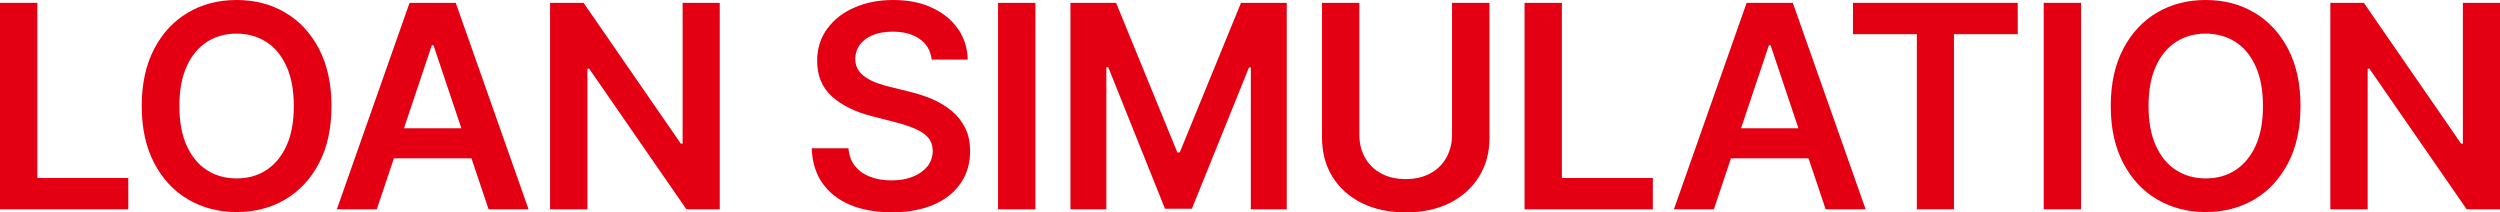
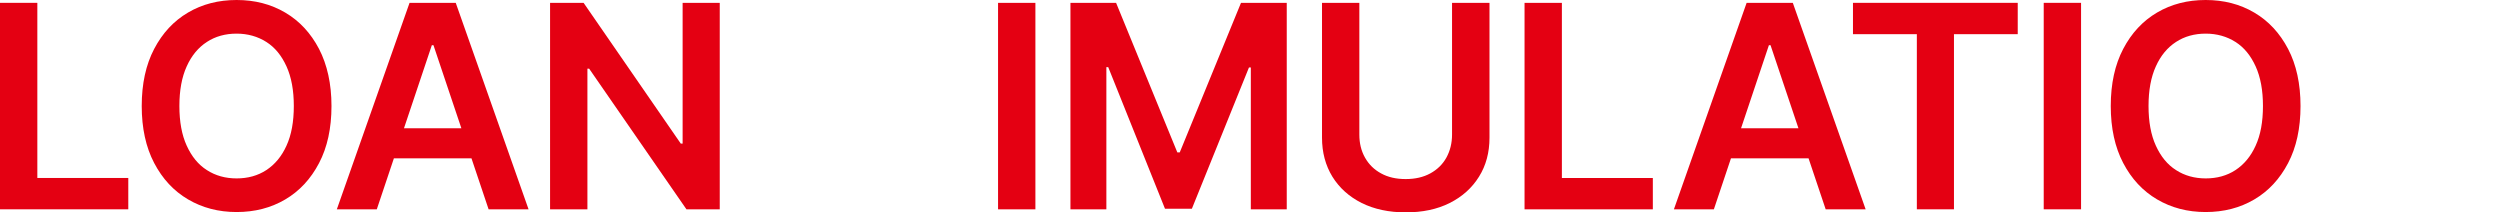
<svg xmlns="http://www.w3.org/2000/svg" version="1.1" id="レイヤー_1" x="0px" y="0px" viewBox="0 0 228.97 19.45" style="enable-background:new 0 0 228.97 19.45;" xml:space="preserve">
  <style type="text/css">
	.st0{fill:#E40012;}
</style>
  <g>
    <path class="st0" d="M0,19.17V0.26h3.42V16.3h8.33v2.87H0z" />
    <path class="st0" d="M30.36,9.71c0,2.04-0.38,3.78-1.14,5.23c-0.76,1.45-1.79,2.56-3.1,3.33c-1.31,0.77-2.79,1.15-4.45,1.15   c-1.66,0-3.14-0.39-4.45-1.16c-1.31-0.77-2.34-1.88-3.1-3.33c-0.76-1.45-1.14-3.19-1.14-5.22c0-2.04,0.38-3.78,1.14-5.23   c0.76-1.45,1.79-2.56,3.1-3.33C18.53,0.38,20.01,0,21.67,0c1.66,0,3.14,0.38,4.45,1.15c1.31,0.77,2.34,1.88,3.1,3.33   C29.97,5.93,30.36,7.68,30.36,9.71z M26.91,9.71c0-1.43-0.22-2.64-0.67-3.63c-0.45-0.99-1.06-1.74-1.85-2.24s-1.7-0.76-2.72-0.76   c-1.03,0-1.94,0.25-2.72,0.76c-0.79,0.51-1.41,1.26-1.85,2.24c-0.45,0.99-0.67,2.2-0.67,3.63s0.22,2.65,0.67,3.63   c0.45,0.99,1.06,1.74,1.85,2.24c0.79,0.51,1.7,0.76,2.72,0.76c1.03,0,1.94-0.25,2.72-0.76s1.41-1.26,1.85-2.24   C26.69,12.36,26.91,11.15,26.91,9.71z" />
    <path class="st0" d="M34.51,19.17h-3.66l6.66-18.91h4.23l6.67,18.91h-3.66L39.7,4.14h-0.15L34.51,19.17z M34.63,11.75h9.97v2.75   h-9.97V11.75z" />
    <path class="st0" d="M65.92,0.26v18.91h-3.05L53.96,6.29H53.8v12.88h-3.42V0.26h3.07l8.9,12.89h0.17V0.26H65.92z" />
-     <path class="st0" d="M85.33,5.46c-0.09-0.81-0.45-1.43-1.09-1.88C83.6,3.12,82.78,2.9,81.76,2.9c-0.71,0-1.33,0.11-1.84,0.32   c-0.51,0.22-0.9,0.51-1.17,0.88c-0.27,0.37-0.41,0.79-0.42,1.27c0,0.39,0.09,0.74,0.27,1.02c0.18,0.29,0.43,0.53,0.74,0.73   c0.31,0.2,0.66,0.37,1.04,0.5c0.38,0.14,0.77,0.25,1.15,0.34l1.77,0.44c0.71,0.17,1.4,0.39,2.06,0.67   c0.66,0.28,1.26,0.64,1.78,1.07c0.53,0.43,0.94,0.95,1.25,1.56c0.31,0.61,0.46,1.32,0.46,2.14c0,1.11-0.28,2.08-0.85,2.92   c-0.57,0.84-1.38,1.5-2.45,1.97c-1.07,0.47-2.36,0.71-3.87,0.71c-1.47,0-2.75-0.23-3.83-0.68c-1.08-0.46-1.92-1.12-2.53-1.99   c-0.61-0.87-0.93-1.94-0.98-3.19h3.37c0.05,0.66,0.25,1.21,0.61,1.64c0.36,0.44,0.82,0.76,1.4,0.98c0.58,0.22,1.22,0.32,1.93,0.32   c0.75,0,1.4-0.11,1.96-0.34c0.56-0.22,1-0.54,1.33-0.94c0.32-0.4,0.48-0.88,0.49-1.42c-0.01-0.49-0.15-0.9-0.43-1.22   c-0.28-0.32-0.68-0.59-1.19-0.81c-0.51-0.22-1.1-0.41-1.78-0.59l-2.15-0.55c-1.56-0.4-2.79-1.01-3.69-1.82   c-0.9-0.82-1.35-1.9-1.35-3.25c0-1.11,0.3-2.09,0.91-2.93c0.61-0.84,1.43-1.49,2.48-1.95C79.3,0.23,80.48,0,81.81,0   c1.34,0,2.52,0.23,3.53,0.7c1.01,0.46,1.81,1.11,2.39,1.93c0.58,0.82,0.88,1.77,0.9,2.83H85.33z" />
    <path class="st0" d="M94.83,0.26v18.91h-3.42V0.26H94.83z" />
    <path class="st0" d="M98.03,0.26h4.19l5.61,13.7h0.22l5.61-13.7h4.19v18.91h-3.29V6.18h-0.17l-5.23,12.94h-2.46L101.5,6.15h-0.17   v13.02h-3.29V0.26z" />
    <path class="st0" d="M133,0.26h3.42v12.35c0,1.35-0.32,2.55-0.96,3.57c-0.64,1.03-1.53,1.83-2.68,2.41   c-1.15,0.58-2.5,0.86-4.03,0.86c-1.55,0-2.89-0.29-4.04-0.86c-1.15-0.58-2.04-1.38-2.68-2.41c-0.63-1.03-0.95-2.22-0.95-3.57V0.26   h3.42v12.07c0,0.79,0.17,1.49,0.52,2.11c0.35,0.62,0.84,1.1,1.47,1.44c0.63,0.35,1.38,0.52,2.25,0.52c0.87,0,1.62-0.17,2.26-0.52   c0.64-0.35,1.13-0.83,1.47-1.44c0.34-0.62,0.52-1.32,0.52-2.11V0.26z" />
    <path class="st0" d="M139.63,19.17V0.26h3.42V16.3h8.33v2.87H139.63z" />
    <path class="st0" d="M156.97,19.17h-3.66l6.66-18.91h4.23l6.67,18.91h-3.66l-5.05-15.03h-0.15L156.97,19.17z M157.09,11.75h9.97   v2.75h-9.97V11.75z" />
    <path class="st0" d="M169.71,3.13V0.26h15.09v2.87h-5.84v16.04h-3.4V3.13H169.71z" />
    <path class="st0" d="M190.6,0.26v18.91h-3.42V0.26H190.6z" />
    <path class="st0" d="M210.7,9.71c0,2.04-0.38,3.78-1.14,5.23c-0.76,1.45-1.79,2.56-3.1,3.33c-1.31,0.77-2.79,1.15-4.45,1.15   c-1.66,0-3.14-0.39-4.45-1.16c-1.31-0.77-2.34-1.88-3.1-3.33c-0.76-1.45-1.14-3.19-1.14-5.22c0-2.04,0.38-3.78,1.14-5.23   c0.76-1.45,1.79-2.56,3.1-3.33c1.31-0.77,2.79-1.15,4.45-1.15c1.66,0,3.14,0.38,4.45,1.15c1.31,0.77,2.34,1.88,3.1,3.33   C210.32,5.93,210.7,7.68,210.7,9.71z M207.26,9.71c0-1.43-0.22-2.64-0.67-3.63c-0.45-0.99-1.06-1.74-1.85-2.24s-1.7-0.76-2.72-0.76   c-1.03,0-1.94,0.25-2.72,0.76c-0.79,0.51-1.41,1.26-1.85,2.24c-0.45,0.99-0.67,2.2-0.67,3.63s0.22,2.65,0.67,3.63   c0.45,0.99,1.06,1.74,1.85,2.24c0.79,0.51,1.7,0.76,2.72,0.76c1.03,0,1.94-0.25,2.72-0.76s1.41-1.26,1.85-2.24   C207.04,12.36,207.26,11.15,207.26,9.71z" />
-     <path class="st0" d="M228.97,0.26v18.91h-3.05l-8.91-12.88h-0.16v12.88h-3.42V0.26h3.07l8.9,12.89h0.17V0.26H228.97z" />
  </g>
</svg>